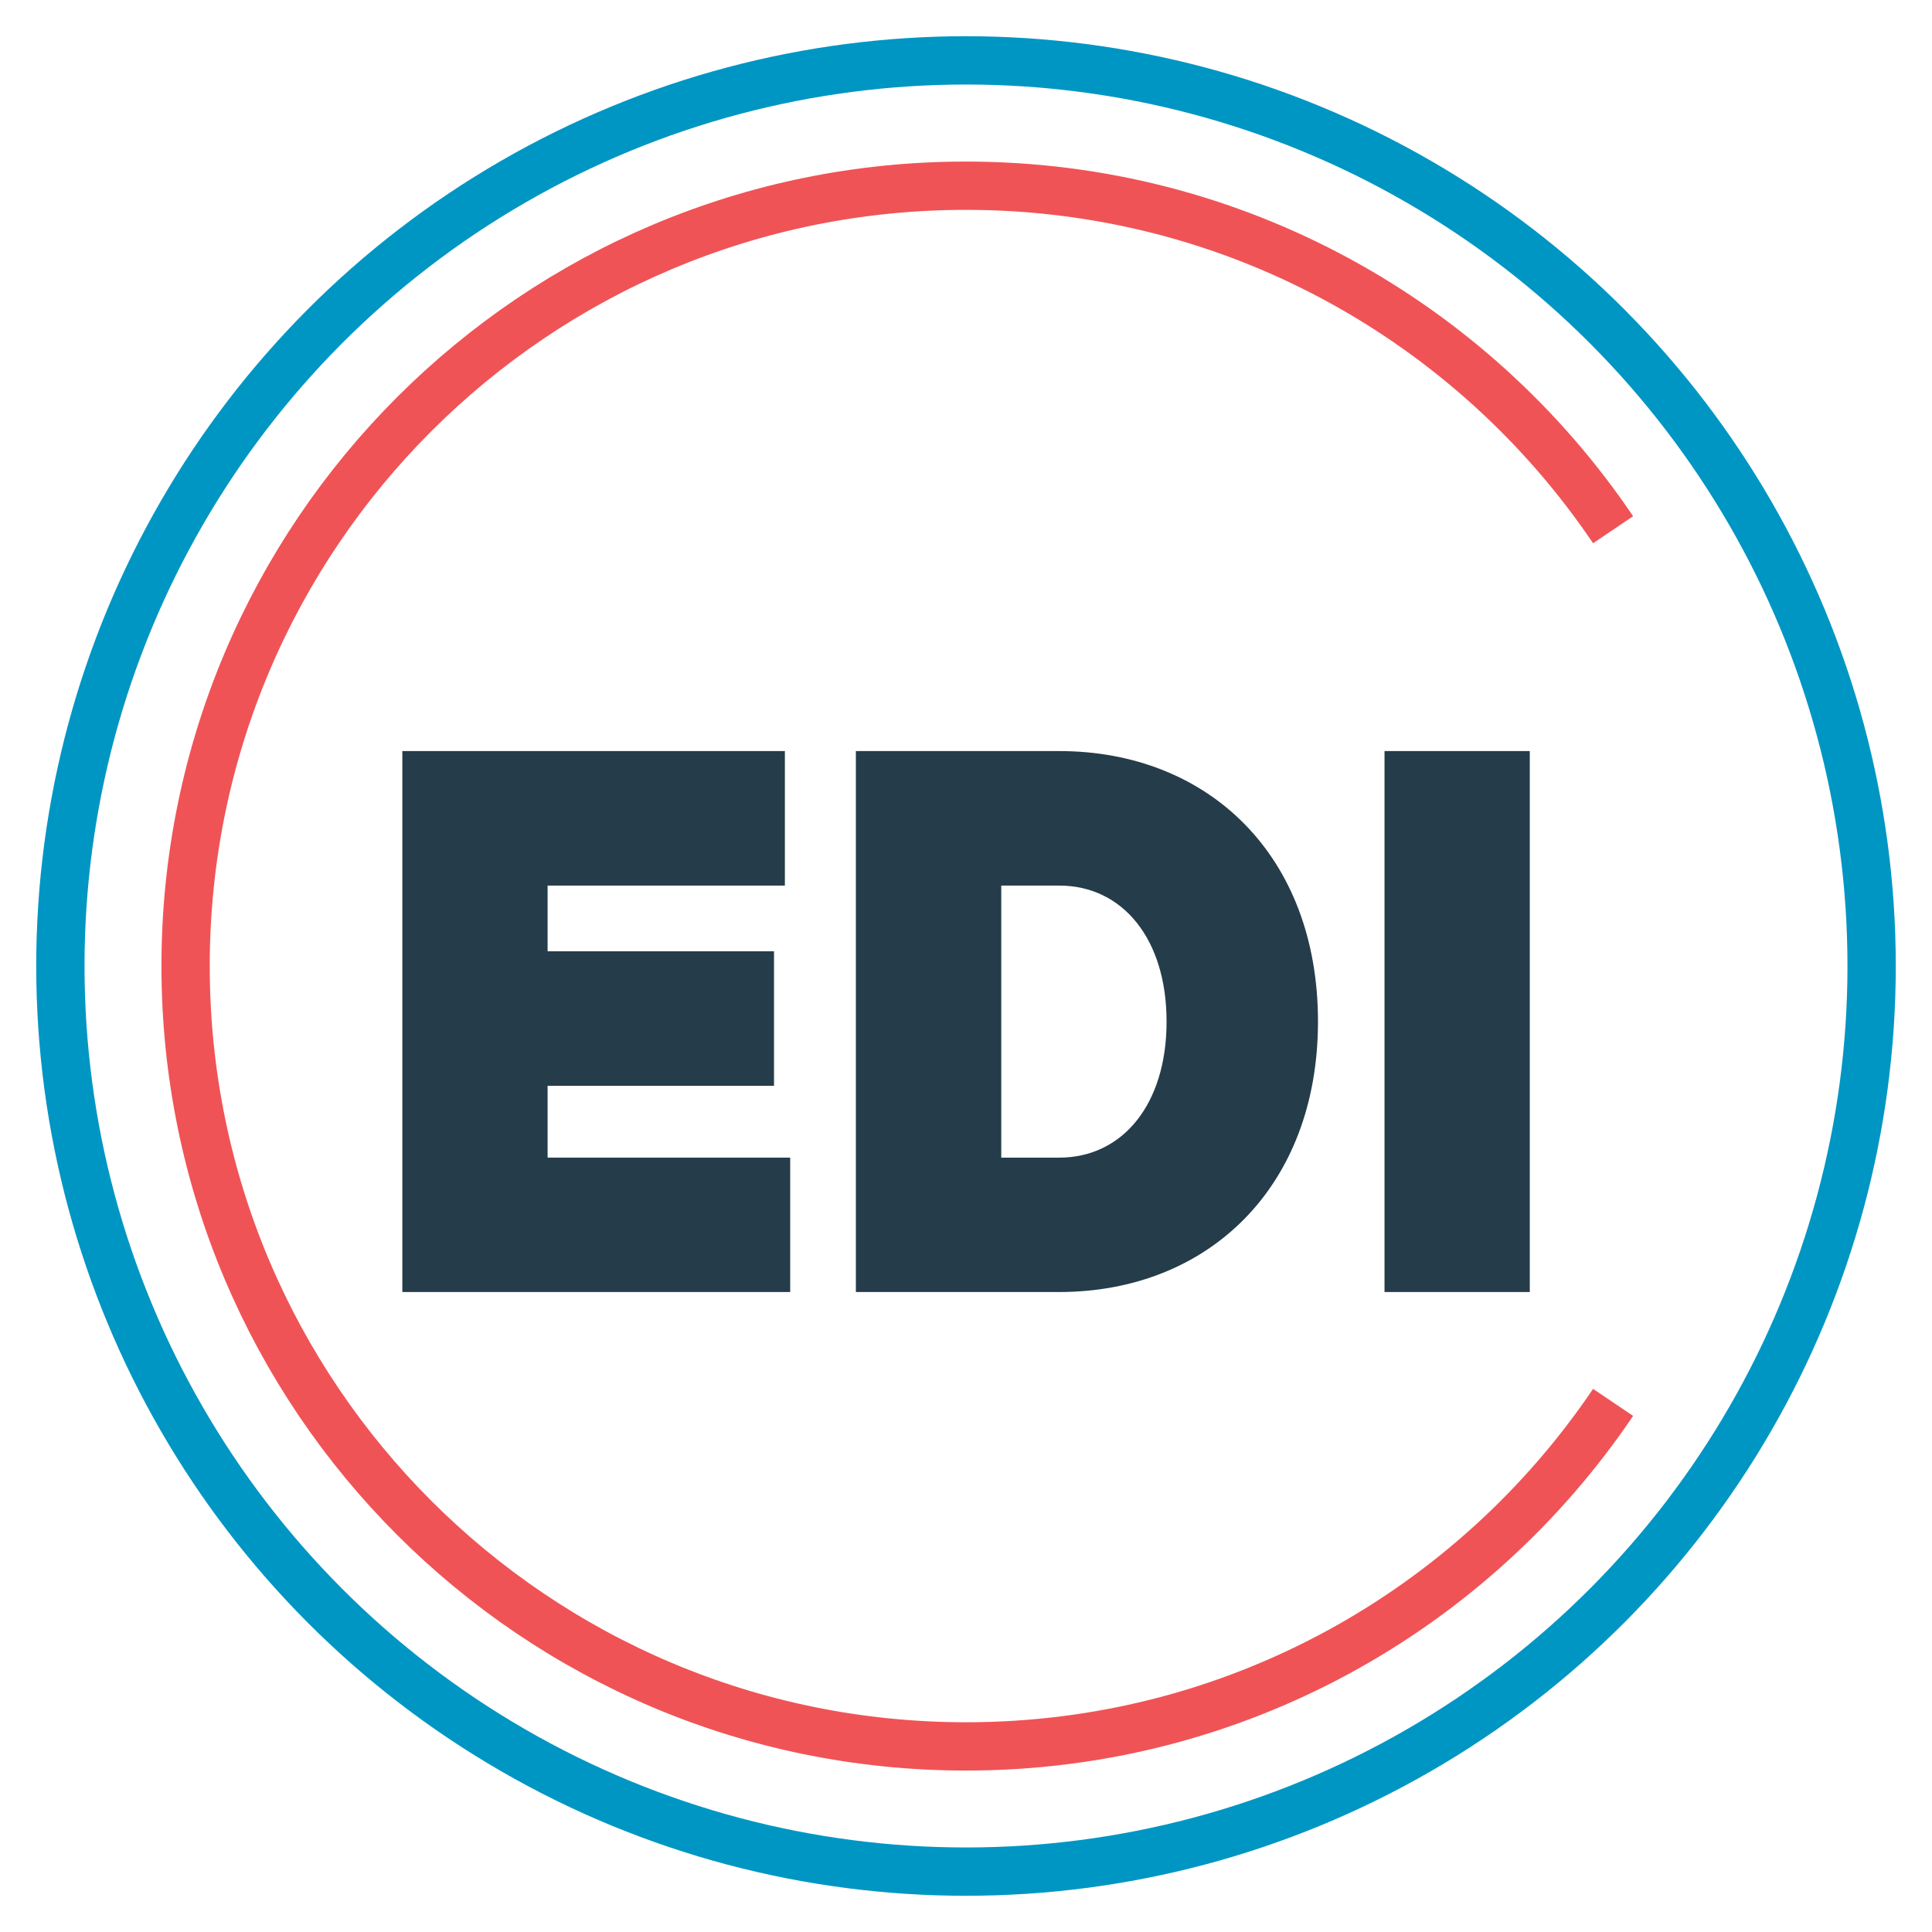
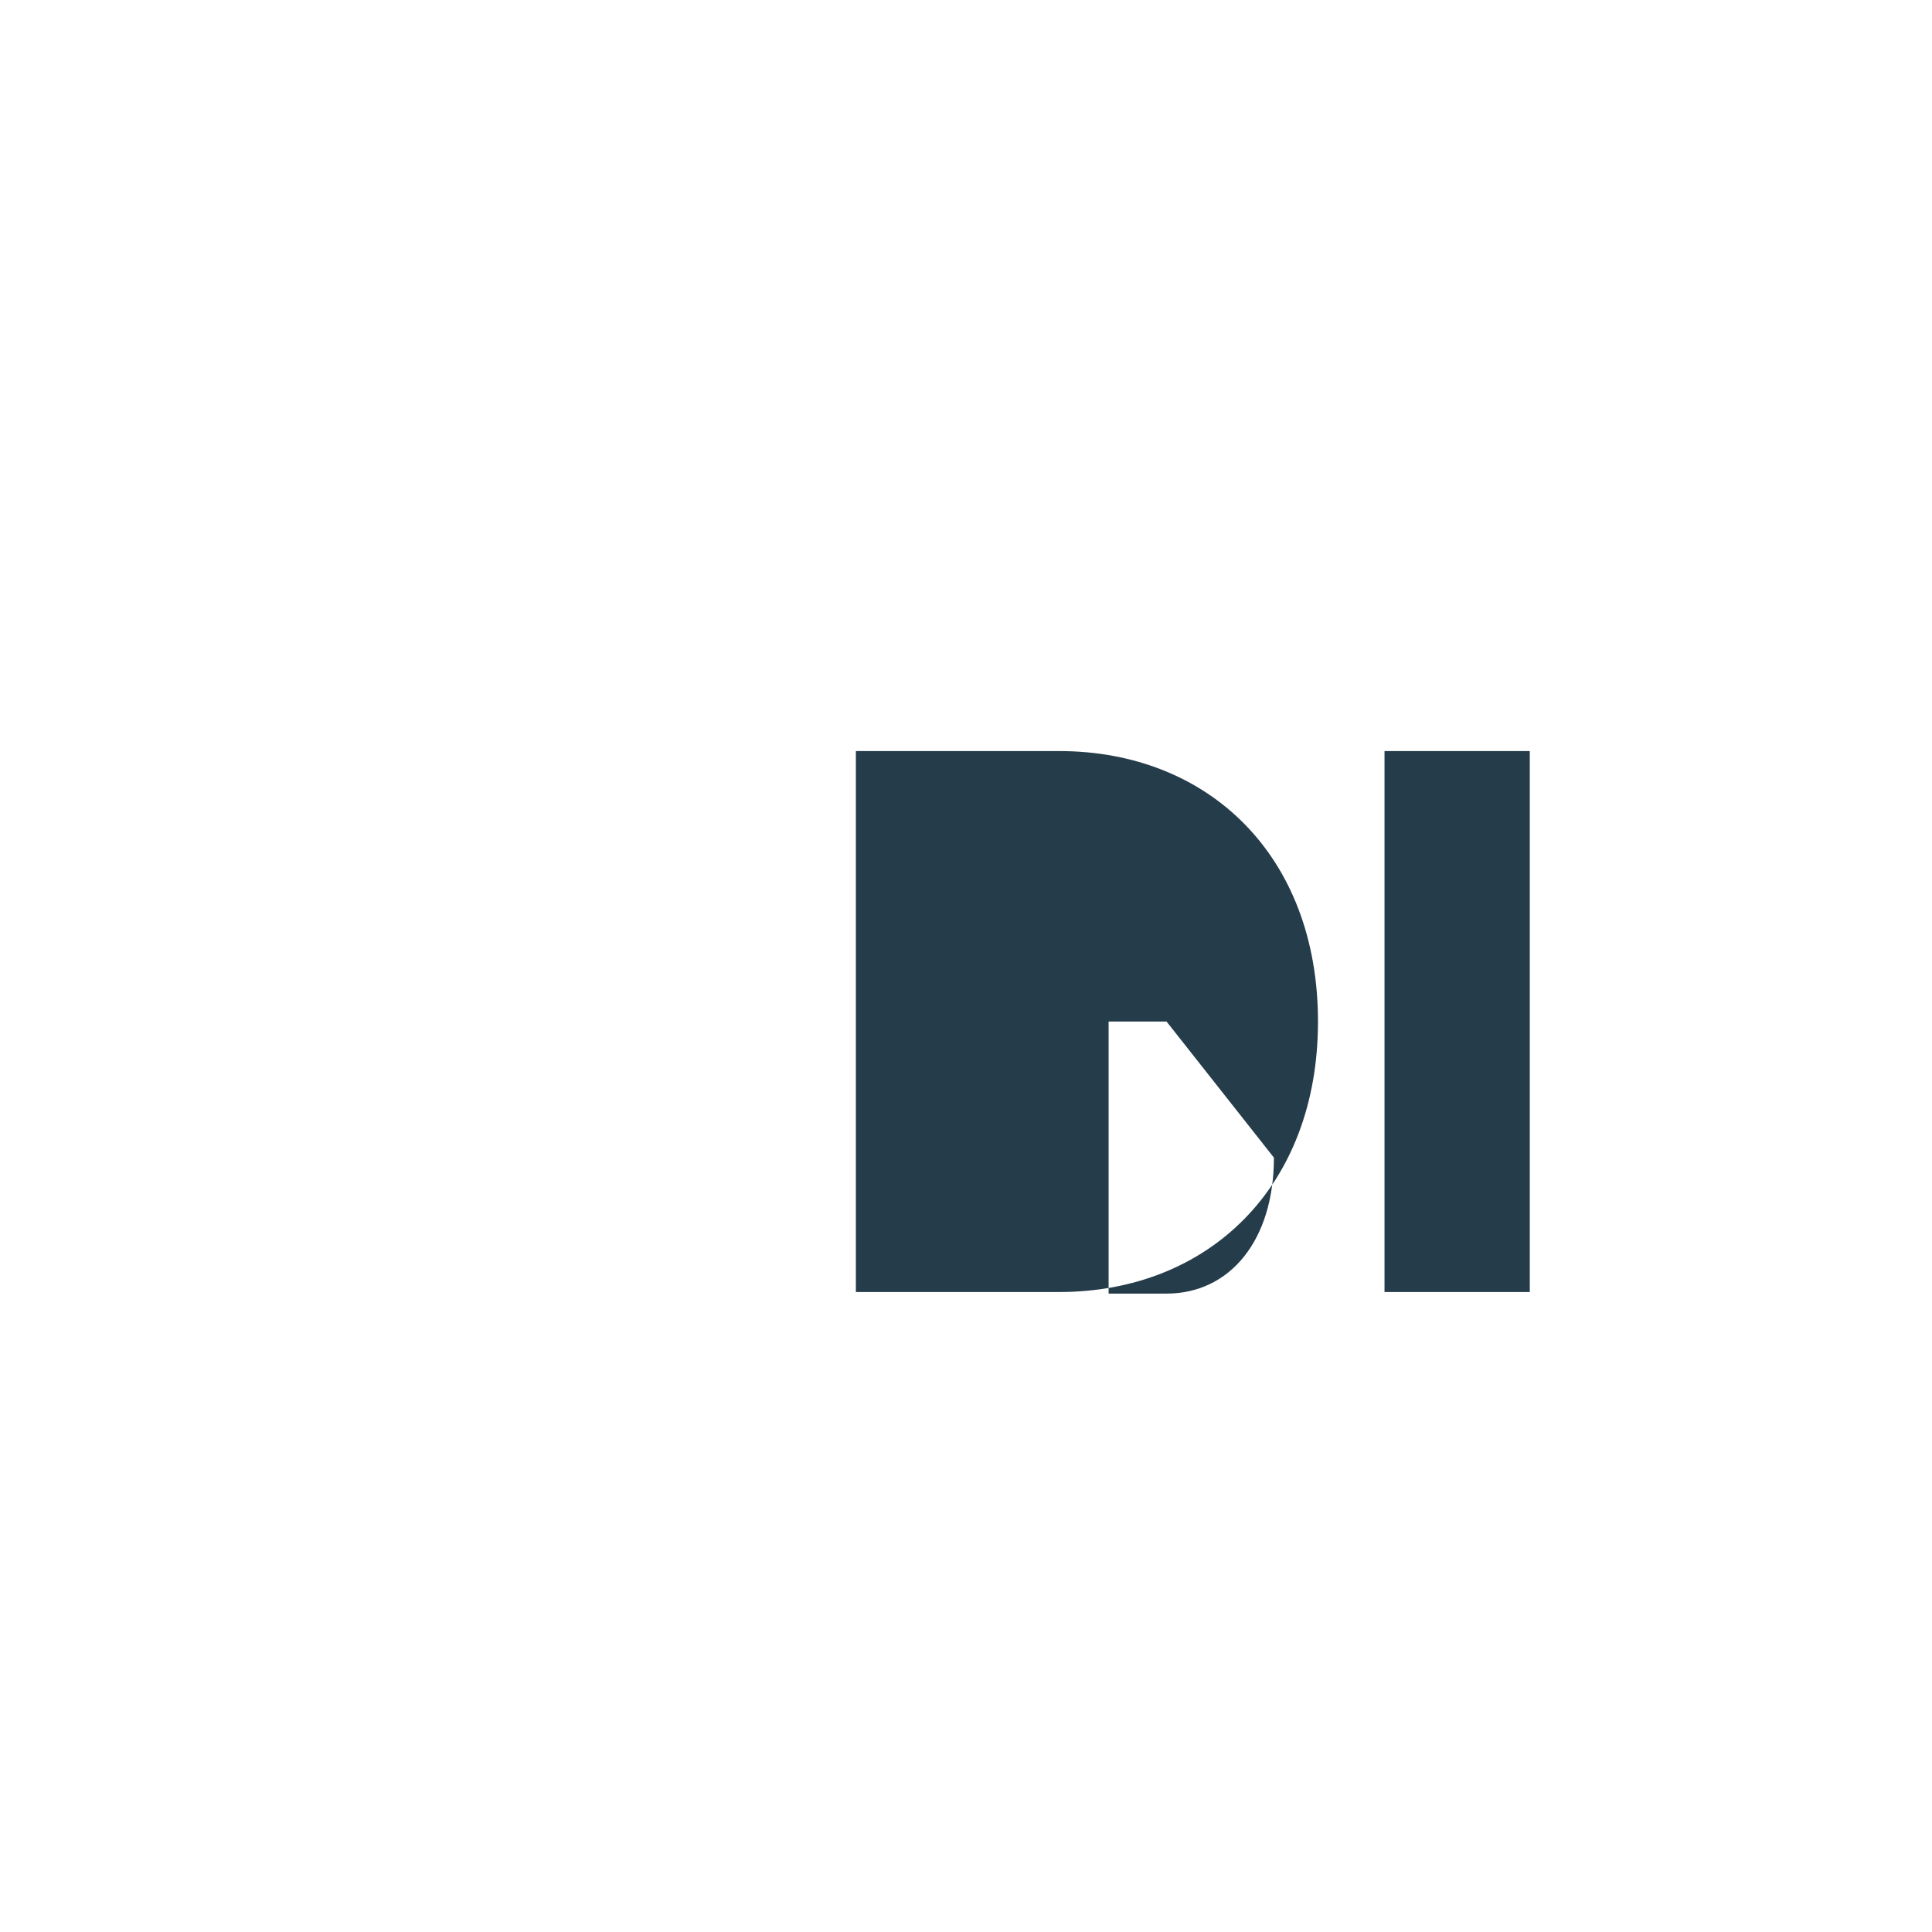
<svg xmlns="http://www.w3.org/2000/svg" id="a" viewBox="0 0 160 160">
-   <circle cx="80" cy="80" r="75" fill="none" stroke="#0096c3" stroke-miterlimit="10" stroke-width="4" />
-   <path d="M65.44,95.86v11.14h-32.12v-44.8h31.68v11.14h-19.65v5.44h18.75v11.14h-18.75v5.95h20.09Z" fill="#253c4a" />
-   <path d="M109.15,84.6c0,13.7-9.09,22.4-21.44,22.4h-16.83v-44.8h16.83c12.35,0,21.44,8.64,21.44,22.4ZM96.61,84.6c0-6.85-3.65-11.26-8.89-11.26h-4.8v22.53h4.8c5.25,0,8.89-4.42,8.89-11.26Z" fill="#253c4a" />
+   <path d="M109.15,84.6c0,13.7-9.09,22.4-21.44,22.4h-16.83v-44.8h16.83c12.35,0,21.44,8.64,21.44,22.4ZM96.61,84.6h-4.8v22.53h4.8c5.25,0,8.89-4.42,8.89-11.26Z" fill="#253c4a" />
  <path d="M126.69,107h-12.03v-44.8h12.03v44.8Z" fill="#253c4a" />
-   <path d="M133.59,43.87c-11.61-17.19-31.28-28.49-53.59-28.49C44.31,15.37,15.37,44.31,15.37,80s28.93,64.63,64.63,64.63c22.31,0,41.98-11.3,53.59-28.49" fill="none" stroke="#f05356" stroke-miterlimit="10" stroke-width="4" />
</svg>